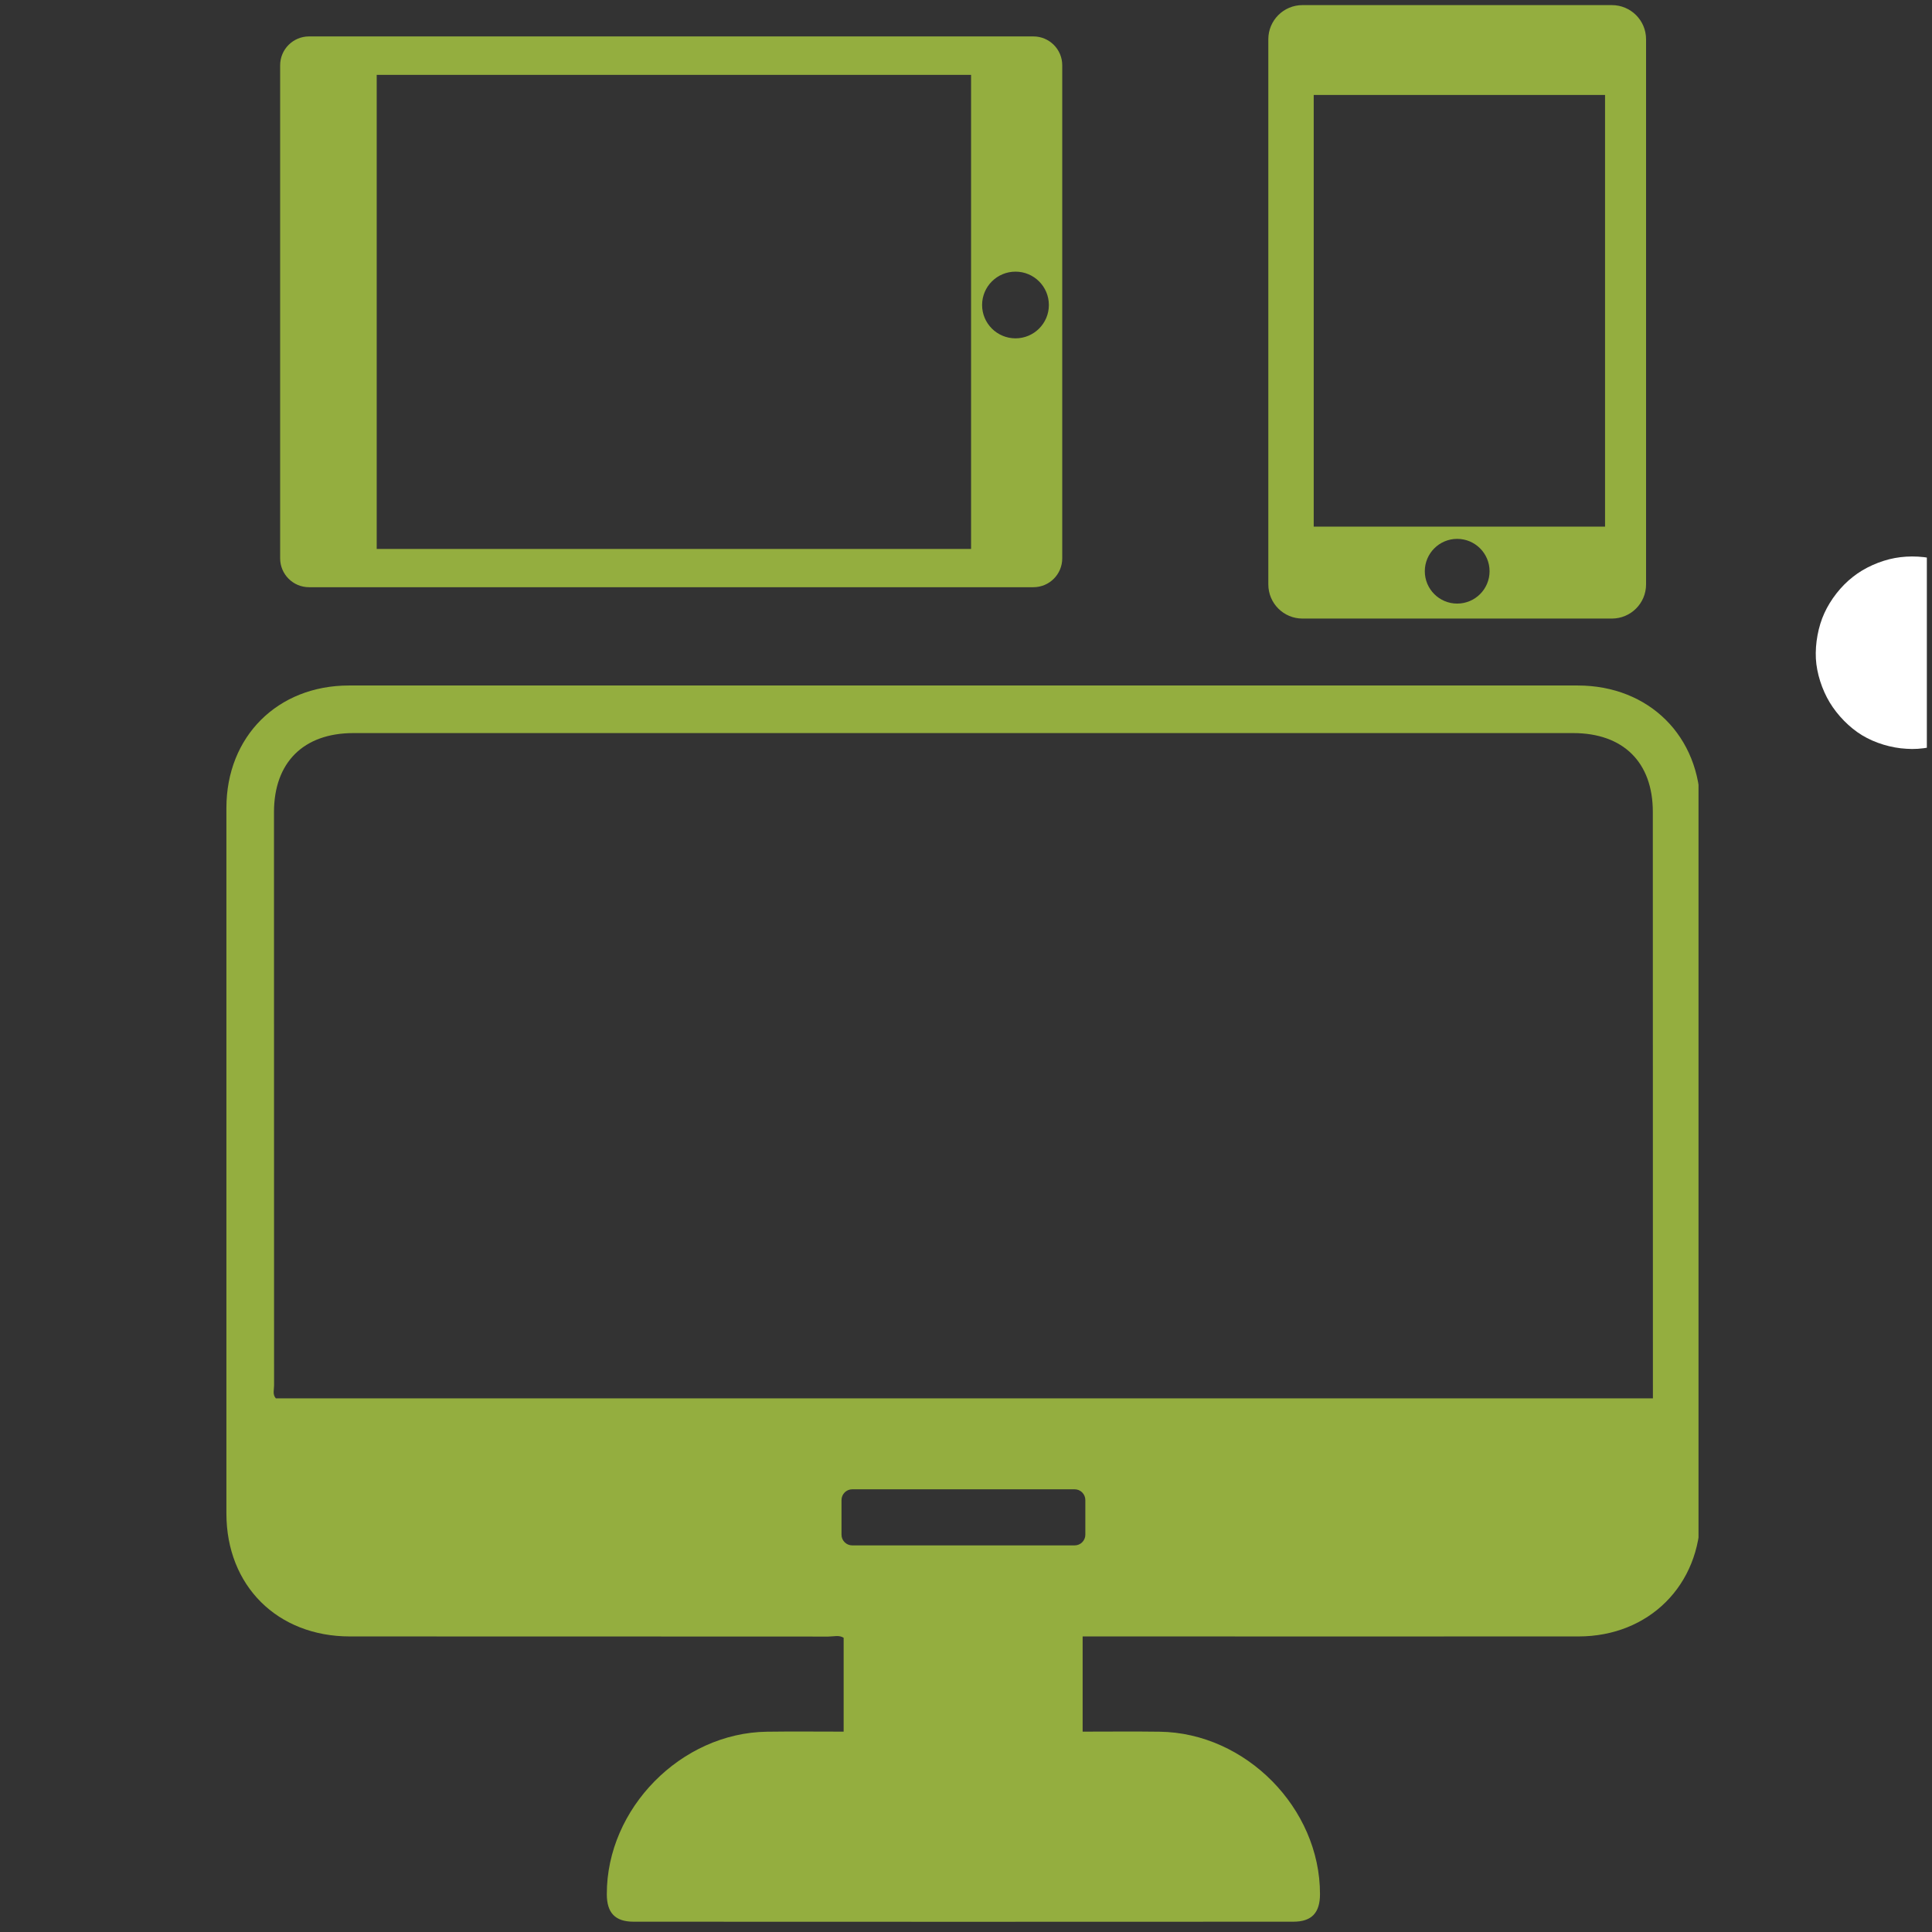
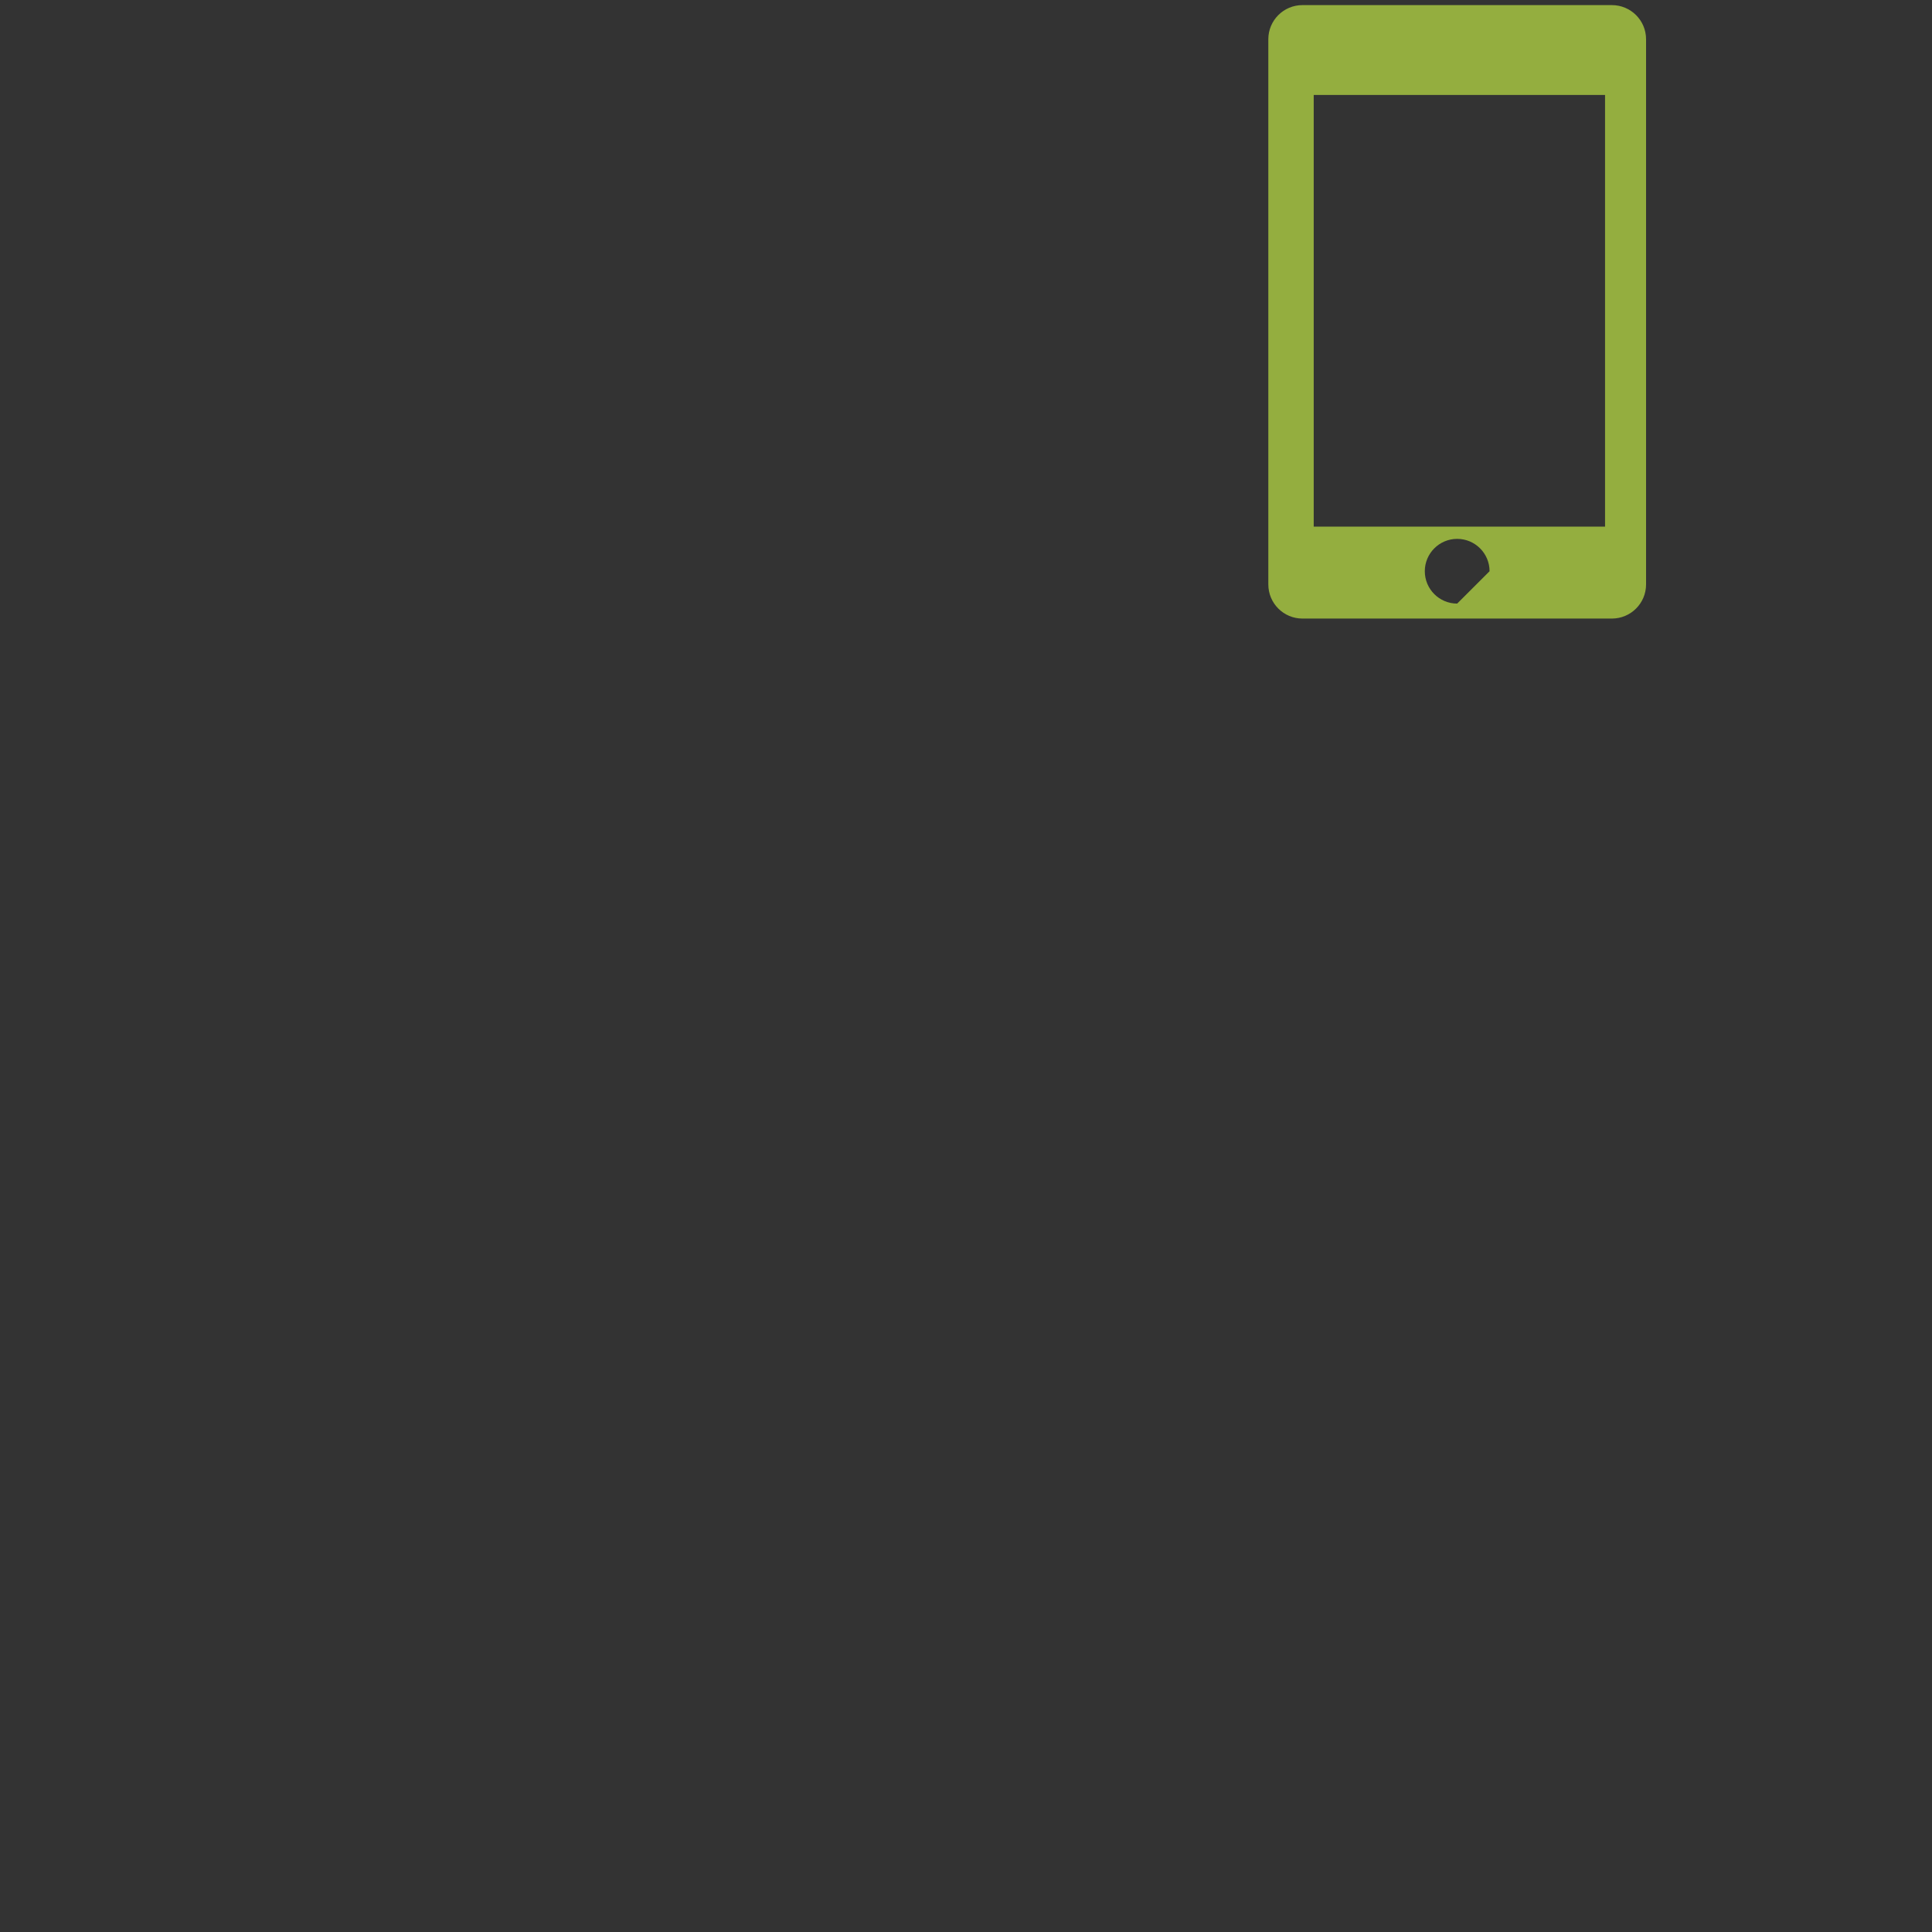
<svg xmlns="http://www.w3.org/2000/svg" width="250" zoomAndPan="magnify" viewBox="0 0 187.5 187.5" height="250" preserveAspectRatio="xMidYMid meet" version="1.0">
  <rect x="0" y="0" width="187.5" height="187.5" fill="#333333" stroke="none" />
  <defs>
    <clipPath id="7caaebffea">
      <path d="M 176.164 54 L 187 54 L 187 72.773 L 176.164 72.773 Z M 176.164 54 " clip-rule="nonzero" />
    </clipPath>
    <clipPath id="da266b2230">
-       <path d="M 194.48 60.551 C 194.52 66.461 193.809 67.957 192.91 69.117 C 192.051 70.238 190.742 71.285 189.395 71.883 C 188.086 72.445 186.441 72.781 185.02 72.668 C 183.559 72.594 181.953 72.109 180.719 71.359 C 179.484 70.613 178.324 69.414 177.578 68.18 C 176.828 66.945 176.305 65.34 176.23 63.918 C 176.156 62.457 176.453 60.812 177.055 59.504 C 177.652 58.195 178.66 56.887 179.82 55.988 C 180.941 55.09 182.477 54.418 183.898 54.156 C 185.316 53.895 186.965 53.969 188.348 54.418 C 189.73 54.828 192.199 56.734 192.199 56.734 " clip-rule="nonzero" />
-     </clipPath>
+       </clipPath>
    <clipPath id="4676ce1678">
      <path d="M 0.164 0 L 11 0 L 11 18.773 L 0.164 18.773 Z M 0.164 0 " clip-rule="nonzero" />
    </clipPath>
    <clipPath id="38fc3ea2ce">
      <path d="M 18.48 6.551 C 18.52 12.461 17.809 13.957 16.91 15.117 C 16.051 16.238 14.742 17.285 13.395 17.883 C 12.086 18.445 10.441 18.781 9.02 18.668 C 7.559 18.594 5.953 18.109 4.719 17.359 C 3.484 16.613 2.324 15.414 1.578 14.18 C 0.828 12.945 0.305 11.34 0.23 9.918 C 0.156 8.457 0.453 6.812 1.055 5.504 C 1.652 4.195 2.66 2.887 3.82 1.988 C 4.941 1.09 6.477 0.418 7.898 0.156 C 9.316 -0.105 10.965 -0.031 12.348 0.418 C 13.73 0.828 16.199 2.734 16.199 2.734 " clip-rule="nonzero" />
    </clipPath>
    <clipPath id="17279c6423">
      <rect x="0" width="11" y="0" height="19" />
    </clipPath>
    <clipPath id="ad8478a8f1">
-       <path d="M 21.973 66 L 164.84 66 L 164.84 187 L 21.973 187 Z M 21.973 66 " clip-rule="nonzero" />
-     </clipPath>
+       </clipPath>
  </defs>
  <g clip-path="url(#7caaebffea)">
    <g clip-path="url(#da266b2230)">
      <g transform="matrix(1, 0, 0, 1, 176, 54)">
        <g clip-path="url(#17279c6423)">
          <g clip-path="url(#4676ce1678)">
            <g clip-path="url(#38fc3ea2ce)">
              <rect x="-217.25" width="270" fill="#ffffff" height="270" y="-95.25" fill-opacity="1" />
            </g>
          </g>
        </g>
      </g>
    </g>
  </g>
  <g clip-path="url(#ad8478a8f1)">
-     <path fill="#94ae3f" d="M 160.414 135.711 C 115.754 135.711 71.266 135.711 26.77 135.711 C 26.434 135.332 26.598 134.875 26.598 134.469 C 26.59 115.918 26.586 97.367 26.59 78.816 C 26.594 73.992 29.457 71.145 34.301 71.145 C 73.758 71.141 113.215 71.141 152.672 71.145 C 157.531 71.145 160.406 73.977 160.406 78.789 C 160.414 97.34 160.414 115.891 160.414 134.441 C 160.414 134.82 160.414 135.203 160.414 135.711 Z M 105.332 148.941 C 105.332 149.516 104.867 149.98 104.293 149.98 L 82.711 149.98 C 82.137 149.98 81.668 149.516 81.668 148.941 L 81.668 145.582 C 81.668 145.004 82.137 144.535 82.711 144.535 L 104.293 144.535 C 104.867 144.535 105.332 145.004 105.332 145.582 Z M 153.117 66.527 C 113.367 66.523 73.617 66.523 33.867 66.527 C 26.941 66.527 21.977 71.48 21.973 78.398 C 21.969 101.23 21.969 124.062 21.973 146.891 C 21.977 153.895 26.922 158.816 33.961 158.816 C 49.434 158.824 64.914 158.816 80.391 158.828 C 80.898 158.828 81.438 158.66 81.875 158.945 C 81.875 162 81.875 165.004 81.875 168.055 C 79.332 168.055 76.887 168.027 74.438 168.062 C 66.098 168.172 58.871 175.512 58.891 183.836 C 58.895 185.648 59.703 186.5 61.492 186.5 C 82.836 186.512 104.176 186.512 125.52 186.5 C 127.301 186.5 128.105 185.637 128.105 183.82 C 128.113 175.488 120.898 168.168 112.543 168.062 C 110.062 168.027 107.582 168.055 105.07 168.055 C 105.07 164.922 105.07 161.957 105.07 158.816 C 105.723 158.816 106.246 158.816 106.77 158.816 C 122.246 158.816 137.723 158.824 153.199 158.816 C 160.027 158.812 165.023 153.836 165.023 147.02 C 165.031 124.141 165.031 101.262 165.023 78.383 C 165.023 71.477 160.047 66.527 153.117 66.527 " fill-opacity="1" fill-rule="nonzero" />
-   </g>
-   <path fill="#94ae3f" d="M 98.555 32.836 C 96.766 32.836 95.312 31.387 95.312 29.602 C 95.312 27.809 96.766 26.363 98.555 26.363 C 100.34 26.363 101.793 27.809 101.793 29.602 C 101.793 31.387 100.34 32.836 98.555 32.836 Z M 94.242 53.273 L 36.559 53.273 L 36.559 7.266 L 94.242 7.266 Z M 100.289 3.535 L 29.992 3.535 C 28.445 3.535 27.188 4.789 27.188 6.336 L 27.188 54.188 C 27.188 55.734 28.445 56.988 29.992 56.988 L 100.289 56.988 C 101.84 56.988 103.09 55.734 103.09 54.188 L 103.09 6.336 C 103.09 4.789 101.84 3.535 100.289 3.535 " fill-opacity="1" fill-rule="nonzero" />
-   <path fill="#94ae3f" d="M 155.77 51.109 L 127.496 51.109 L 127.496 9.215 L 155.77 9.215 Z M 141.418 58.578 C 139.684 58.578 138.277 57.172 138.277 55.438 C 138.277 53.707 139.684 52.297 141.418 52.297 C 143.156 52.297 144.562 53.707 144.562 55.438 C 144.562 57.172 143.156 58.578 141.418 58.578 Z M 156.43 0.496 L 126.402 0.496 C 124.574 0.496 123.09 1.977 123.09 3.809 L 123.09 56.715 C 123.09 58.551 124.574 60.031 126.402 60.031 L 156.43 60.031 C 158.266 60.031 159.75 58.551 159.75 56.715 L 159.75 3.809 C 159.75 1.977 158.266 0.496 156.43 0.496 " fill-opacity="1" fill-rule="nonzero" />
+     </g>
+   <path fill="#94ae3f" d="M 155.77 51.109 L 127.496 51.109 L 127.496 9.215 L 155.77 9.215 Z M 141.418 58.578 C 139.684 58.578 138.277 57.172 138.277 55.438 C 138.277 53.707 139.684 52.297 141.418 52.297 C 143.156 52.297 144.562 53.707 144.562 55.438 Z M 156.43 0.496 L 126.402 0.496 C 124.574 0.496 123.09 1.977 123.09 3.809 L 123.09 56.715 C 123.09 58.551 124.574 60.031 126.402 60.031 L 156.43 60.031 C 158.266 60.031 159.75 58.551 159.75 56.715 L 159.75 3.809 C 159.75 1.977 158.266 0.496 156.43 0.496 " fill-opacity="1" fill-rule="nonzero" />
</svg>